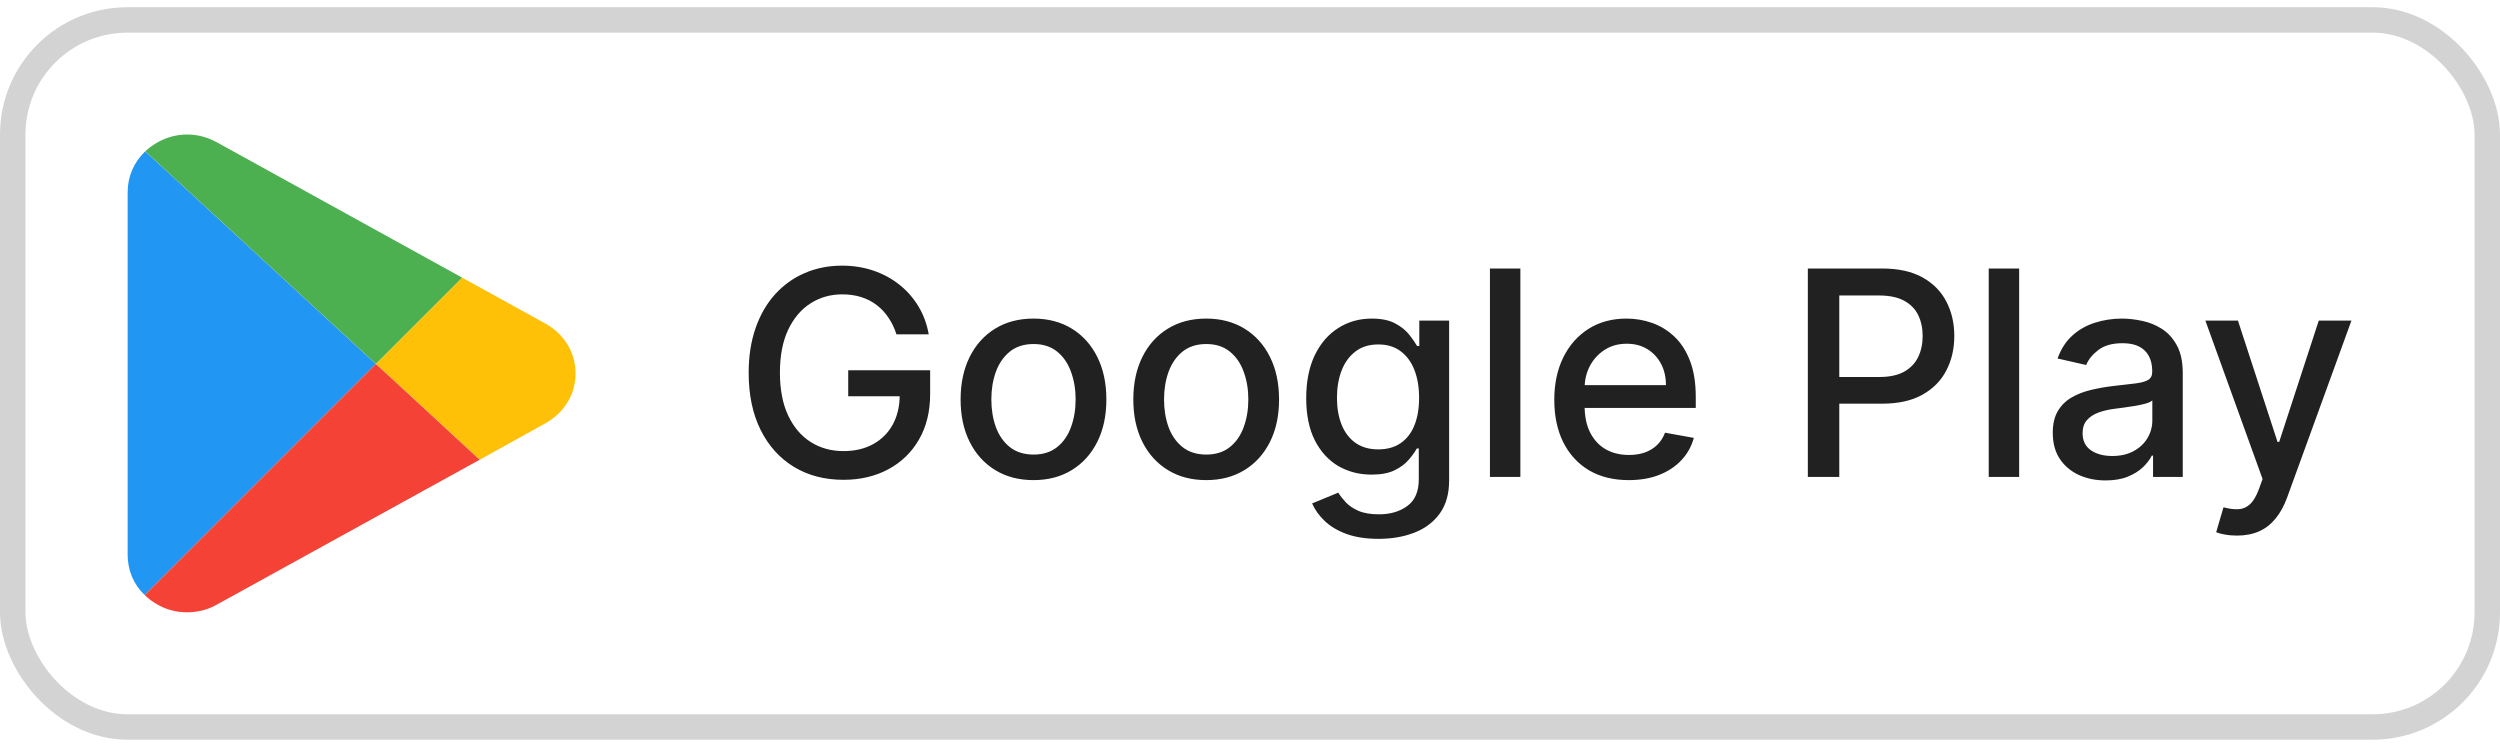
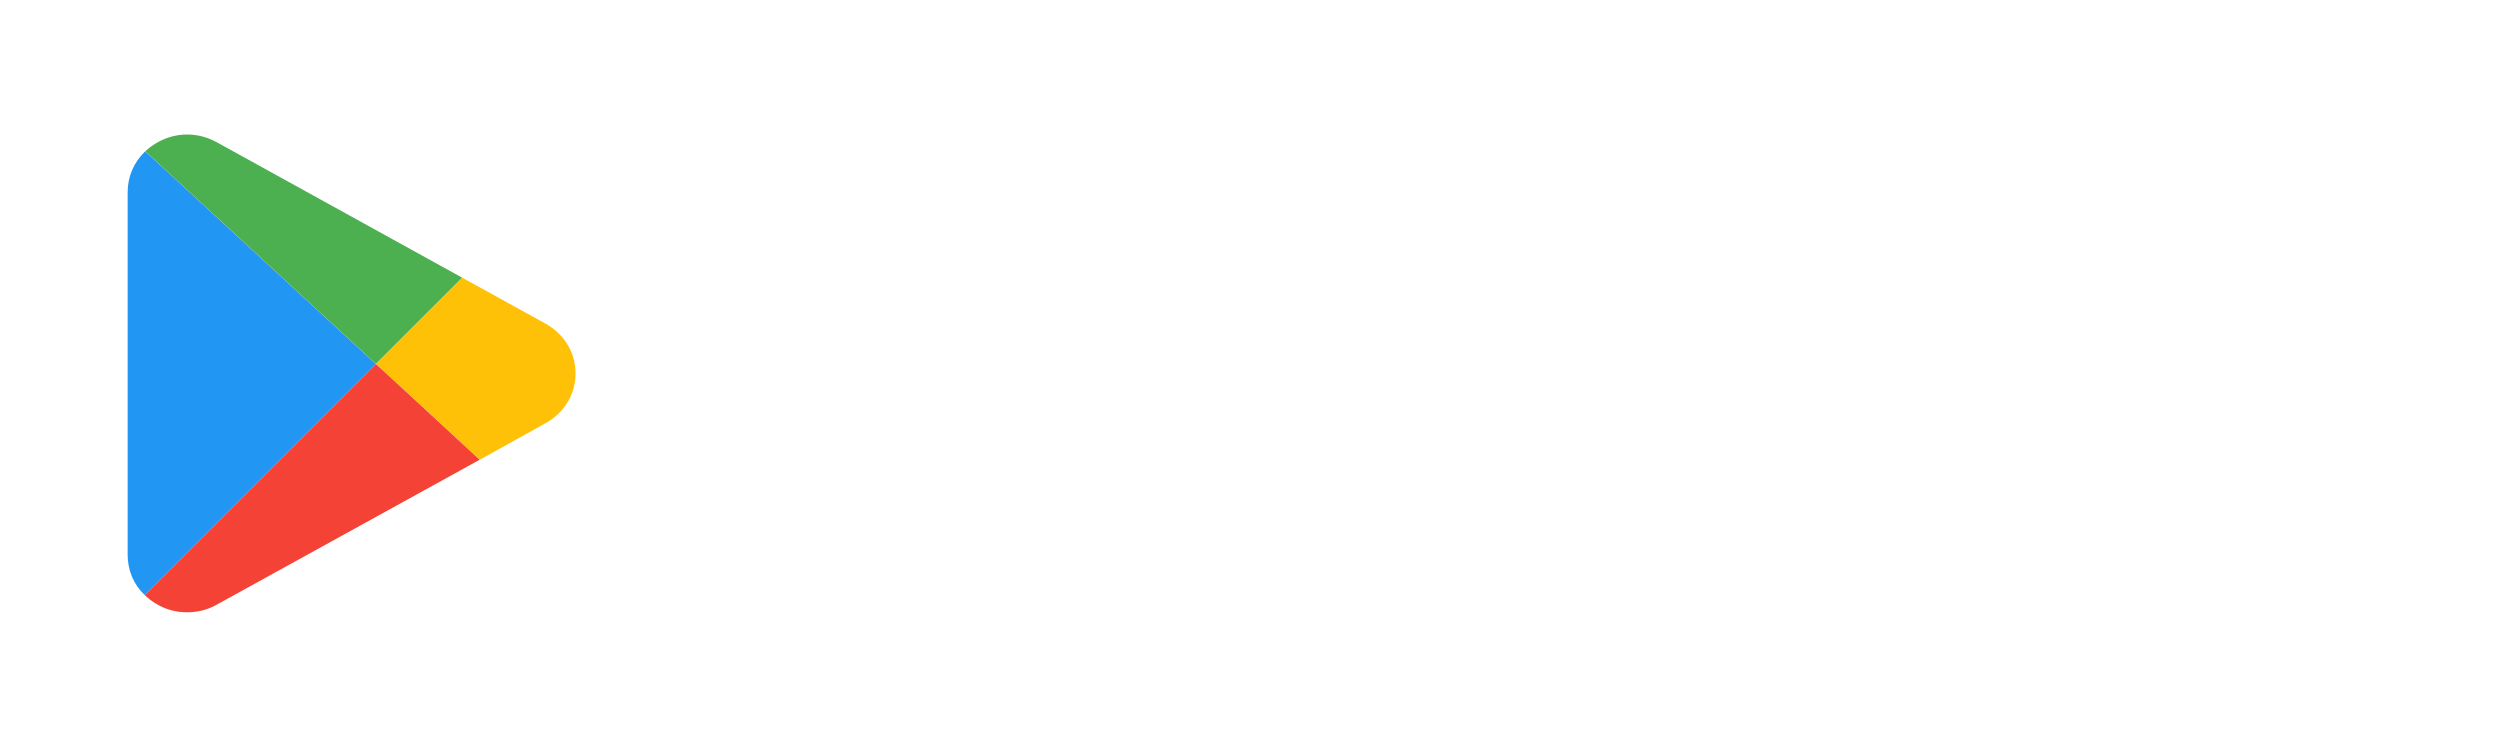
<svg xmlns="http://www.w3.org/2000/svg" width="157" height="47" viewBox="0 0 157 47" fill="none">
-   <rect x="0.799" y="1.252" width="155.403" height="44.403" rx="7.201" stroke="#D3D3D3" stroke-width="1.597" />
  <g clip-path="url(#clip0_1896_7422)">
    <path d="M23.597 22.854L9.084 37.366C8.391 36.71 8.016 35.81 8.016 34.835V12.073C8.016 11.079 8.409 10.179 9.122 9.504L23.597 22.854Z" fill="#2196F3" />
    <path d="M36.145 23.452C36.145 24.765 35.433 25.927 34.252 26.584L30.127 28.871L25.008 24.146L23.602 22.852L29.02 17.434L34.252 20.321C35.433 20.977 36.145 22.14 36.145 23.452Z" fill="#FFC107" />
    <path d="M23.6 22.852L9.125 9.502C9.312 9.315 9.556 9.146 9.8 8.996C10.981 8.284 12.406 8.265 13.625 8.94L29.019 17.434L23.6 22.852Z" fill="#4CAF50" />
-     <path d="M30.123 28.872L13.623 37.966C13.042 38.303 12.386 38.453 11.748 38.453C11.073 38.453 10.398 38.285 9.798 37.91C9.538 37.761 9.299 37.578 9.086 37.366L23.598 22.854L25.005 24.147L30.123 28.872Z" fill="#F44336" />
+     <path d="M30.123 28.872L13.623 37.966C13.042 38.303 12.386 38.453 11.748 38.453C11.073 38.453 10.398 38.285 9.798 37.91C9.538 37.761 9.299 37.578 9.086 37.366L23.598 22.854L25.005 24.147Z" fill="#F44336" />
  </g>
-   <path d="M56.298 20.998C56.174 20.61 56.008 20.263 55.799 19.956C55.594 19.645 55.349 19.381 55.064 19.163C54.778 18.942 54.452 18.773 54.086 18.658C53.724 18.543 53.325 18.486 52.891 18.486C52.153 18.486 51.489 18.675 50.896 19.055C50.304 19.434 49.835 19.99 49.49 20.723C49.149 21.452 48.979 22.345 48.979 23.401C48.979 24.462 49.151 25.359 49.496 26.092C49.842 26.825 50.315 27.381 50.916 27.761C51.516 28.14 52.2 28.329 52.967 28.329C53.679 28.329 54.299 28.185 54.827 27.895C55.36 27.605 55.771 27.196 56.061 26.668C56.355 26.135 56.502 25.509 56.502 24.788L57.014 24.884H53.268V23.254H58.413V24.744C58.413 25.843 58.179 26.798 57.71 27.607C57.246 28.413 56.602 29.035 55.78 29.474C54.962 29.913 54.024 30.132 52.967 30.132C51.783 30.132 50.743 29.859 49.848 29.314C48.957 28.768 48.263 27.995 47.764 26.994C47.266 25.988 47.016 24.795 47.016 23.414C47.016 22.37 47.161 21.433 47.451 20.602C47.741 19.771 48.148 19.065 48.672 18.486C49.2 17.902 49.82 17.457 50.532 17.15C51.248 16.839 52.03 16.683 52.878 16.683C53.585 16.683 54.244 16.788 54.853 16.996C55.467 17.205 56.012 17.501 56.489 17.885C56.971 18.268 57.369 18.724 57.685 19.253C58 19.777 58.213 20.359 58.324 20.998H56.298ZM64.903 30.151C63.982 30.151 63.179 29.94 62.493 29.518C61.807 29.097 61.274 28.506 60.895 27.748C60.516 26.989 60.326 26.103 60.326 25.089C60.326 24.07 60.516 23.18 60.895 22.417C61.274 21.654 61.807 21.062 62.493 20.64C63.179 20.218 63.982 20.007 64.903 20.007C65.823 20.007 66.627 20.218 67.313 20.64C67.999 21.062 68.531 21.654 68.911 22.417C69.29 23.18 69.48 24.07 69.48 25.089C69.48 26.103 69.29 26.989 68.911 27.748C68.531 28.506 67.999 29.097 67.313 29.518C66.627 29.94 65.823 30.151 64.903 30.151ZM64.909 28.547C65.506 28.547 66 28.389 66.392 28.074C66.784 27.759 67.074 27.339 67.261 26.815C67.453 26.291 67.549 25.713 67.549 25.082C67.549 24.456 67.453 23.881 67.261 23.357C67.074 22.828 66.784 22.404 66.392 22.084C66 21.765 65.506 21.605 64.909 21.605C64.308 21.605 63.81 21.765 63.413 22.084C63.022 22.404 62.73 22.828 62.538 23.357C62.35 23.881 62.257 24.456 62.257 25.082C62.257 25.713 62.35 26.291 62.538 26.815C62.73 27.339 63.022 27.759 63.413 28.074C63.81 28.389 64.308 28.547 64.909 28.547ZM75.749 30.151C74.828 30.151 74.025 29.94 73.339 29.518C72.653 29.097 72.12 28.506 71.741 27.748C71.362 26.989 71.172 26.103 71.172 25.089C71.172 24.07 71.362 23.18 71.741 22.417C72.12 21.654 72.653 21.062 73.339 20.64C74.025 20.218 74.828 20.007 75.749 20.007C76.669 20.007 77.472 20.218 78.158 20.64C78.844 21.062 79.377 21.654 79.756 22.417C80.136 23.18 80.325 24.07 80.325 25.089C80.325 26.103 80.136 26.989 79.756 27.748C79.377 28.506 78.844 29.097 78.158 29.518C77.472 29.94 76.669 30.151 75.749 30.151ZM75.755 28.547C76.352 28.547 76.846 28.389 77.238 28.074C77.63 27.759 77.92 27.339 78.107 26.815C78.299 26.291 78.395 25.713 78.395 25.082C78.395 24.456 78.299 23.881 78.107 23.357C77.92 22.828 77.63 22.404 77.238 22.084C76.846 21.765 76.352 21.605 75.755 21.605C75.154 21.605 74.656 21.765 74.259 22.084C73.867 22.404 73.575 22.828 73.383 23.357C73.196 23.881 73.102 24.456 73.102 25.082C73.102 25.713 73.196 26.291 73.383 26.815C73.575 27.339 73.867 27.759 74.259 28.074C74.656 28.389 75.154 28.547 75.755 28.547ZM86.575 33.84C85.795 33.84 85.124 33.737 84.562 33.533C84.003 33.328 83.547 33.057 83.194 32.721C82.84 32.384 82.576 32.016 82.401 31.615L84.044 30.938C84.159 31.125 84.312 31.323 84.504 31.532C84.7 31.745 84.964 31.926 85.297 32.075C85.633 32.224 86.066 32.299 86.594 32.299C87.319 32.299 87.917 32.122 88.39 31.768C88.864 31.419 89.1 30.861 89.1 30.094V28.163H88.978C88.864 28.372 88.697 28.604 88.48 28.86C88.267 29.116 87.973 29.337 87.598 29.525C87.223 29.712 86.735 29.806 86.134 29.806C85.359 29.806 84.66 29.625 84.037 29.263C83.42 28.896 82.93 28.357 82.567 27.646C82.209 26.93 82.03 26.05 82.03 25.006C82.03 23.962 82.207 23.067 82.561 22.321C82.919 21.575 83.409 21.004 84.031 20.608C84.653 20.207 85.359 20.007 86.147 20.007C86.756 20.007 87.248 20.109 87.623 20.314C87.998 20.514 88.29 20.749 88.499 21.017C88.712 21.285 88.876 21.522 88.991 21.727H89.132V20.135H91.005V30.171C91.005 31.014 90.809 31.707 90.417 32.248C90.025 32.789 89.494 33.19 88.825 33.45C88.16 33.709 87.41 33.84 86.575 33.84ZM86.556 28.221C87.106 28.221 87.57 28.093 87.949 27.837C88.333 27.577 88.623 27.207 88.819 26.725C89.019 26.239 89.119 25.658 89.119 24.98C89.119 24.32 89.021 23.738 88.825 23.235C88.629 22.732 88.341 22.34 87.962 22.059C87.583 21.773 87.114 21.631 86.556 21.631C85.981 21.631 85.501 21.78 85.118 22.078C84.734 22.372 84.444 22.773 84.248 23.28C84.057 23.787 83.961 24.354 83.961 24.98C83.961 25.624 84.059 26.188 84.255 26.674C84.451 27.16 84.741 27.539 85.124 27.812C85.512 28.084 85.989 28.221 86.556 28.221ZM95.479 16.862V29.953H93.568V16.862H95.479ZM102.282 30.151C101.315 30.151 100.482 29.945 99.783 29.531C99.088 29.114 98.551 28.528 98.172 27.773C97.797 27.015 97.609 26.126 97.609 25.108C97.609 24.102 97.797 23.216 98.172 22.449C98.551 21.682 99.079 21.083 99.757 20.653C100.439 20.222 101.236 20.007 102.148 20.007C102.702 20.007 103.239 20.099 103.759 20.282C104.278 20.465 104.745 20.753 105.158 21.145C105.572 21.537 105.898 22.046 106.136 22.673C106.375 23.295 106.494 24.051 106.494 24.942V25.619H98.69V24.188H104.621C104.621 23.685 104.519 23.239 104.315 22.852C104.11 22.459 103.822 22.151 103.452 21.925C103.085 21.699 102.655 21.586 102.161 21.586C101.624 21.586 101.155 21.718 100.754 21.982C100.358 22.242 100.051 22.583 99.834 23.005C99.621 23.423 99.514 23.876 99.514 24.366V25.485C99.514 26.141 99.629 26.7 99.859 27.16C100.094 27.62 100.42 27.972 100.837 28.215C101.255 28.453 101.743 28.572 102.301 28.572C102.663 28.572 102.994 28.521 103.292 28.419C103.59 28.312 103.848 28.155 104.065 27.946C104.283 27.737 104.449 27.479 104.564 27.173L106.373 27.499C106.228 28.031 105.968 28.498 105.593 28.898C105.222 29.295 104.756 29.604 104.193 29.825C103.635 30.043 102.998 30.151 102.282 30.151ZM113.532 29.953V16.862H118.198C119.217 16.862 120.06 17.048 120.729 17.418C121.398 17.789 121.899 18.296 122.232 18.94C122.564 19.579 122.73 20.299 122.73 21.1C122.73 21.905 122.562 22.63 122.225 23.273C121.893 23.913 121.39 24.42 120.717 24.795C120.048 25.166 119.206 25.351 118.192 25.351H114.983V23.676H118.013C118.656 23.676 119.178 23.565 119.579 23.344C119.979 23.118 120.273 22.811 120.461 22.423C120.648 22.035 120.742 21.595 120.742 21.1C120.742 20.606 120.648 20.167 120.461 19.783C120.273 19.4 119.977 19.099 119.572 18.882C119.172 18.665 118.643 18.556 117.987 18.556H115.507V29.953H113.532ZM126.803 16.862V29.953H124.892V16.862H126.803ZM132.232 30.171C131.61 30.171 131.047 30.055 130.544 29.825C130.042 29.591 129.643 29.252 129.349 28.809C129.059 28.366 128.914 27.822 128.914 27.179C128.914 26.625 129.021 26.169 129.234 25.811C129.447 25.453 129.735 25.17 130.097 24.961C130.459 24.752 130.864 24.595 131.311 24.488C131.759 24.381 132.215 24.3 132.679 24.245C133.267 24.177 133.745 24.121 134.111 24.079C134.478 24.032 134.744 23.957 134.91 23.855C135.076 23.753 135.159 23.587 135.159 23.357V23.312C135.159 22.754 135.002 22.321 134.686 22.014C134.375 21.707 133.911 21.554 133.293 21.554C132.65 21.554 132.142 21.697 131.772 21.982C131.405 22.264 131.152 22.577 131.011 22.922L129.215 22.513C129.428 21.916 129.739 21.435 130.148 21.068C130.561 20.697 131.037 20.429 131.574 20.263C132.11 20.092 132.675 20.007 133.267 20.007C133.659 20.007 134.075 20.054 134.514 20.148C134.957 20.237 135.37 20.403 135.754 20.646C136.142 20.889 136.459 21.236 136.706 21.688C136.953 22.136 137.077 22.717 137.077 23.433V29.953H135.211V28.611H135.134C135.01 28.858 134.825 29.101 134.578 29.34C134.331 29.578 134.013 29.776 133.625 29.934C133.238 30.092 132.773 30.171 132.232 30.171ZM132.647 28.636C133.176 28.636 133.627 28.532 134.002 28.323C134.382 28.114 134.669 27.842 134.865 27.505C135.066 27.164 135.166 26.8 135.166 26.412V25.146C135.098 25.215 134.966 25.278 134.77 25.338C134.578 25.393 134.358 25.442 134.111 25.485C133.864 25.523 133.623 25.56 133.389 25.594C133.154 25.624 132.958 25.649 132.801 25.671C132.43 25.717 132.091 25.796 131.784 25.907C131.482 26.018 131.239 26.178 131.056 26.386C130.877 26.591 130.787 26.864 130.787 27.204C130.787 27.678 130.962 28.035 131.311 28.278C131.661 28.517 132.106 28.636 132.647 28.636ZM140.479 33.635C140.194 33.635 139.934 33.611 139.699 33.565C139.465 33.522 139.29 33.475 139.175 33.424L139.635 31.858C139.985 31.952 140.296 31.992 140.569 31.979C140.841 31.967 141.082 31.864 141.291 31.673C141.504 31.481 141.692 31.168 141.854 30.733L142.09 30.081L138.498 20.135H140.543L143.03 27.754H143.132L145.618 20.135H147.67L143.624 31.264C143.437 31.775 143.198 32.207 142.908 32.561C142.618 32.919 142.273 33.188 141.873 33.367C141.472 33.545 141.008 33.635 140.479 33.635Z" fill="#212121" />
  <defs>
    <clipPath id="clip0_1896_7422">
      <rect width="30" height="30" fill="white" transform="translate(8 8.453)" />
    </clipPath>
  </defs>
</svg>